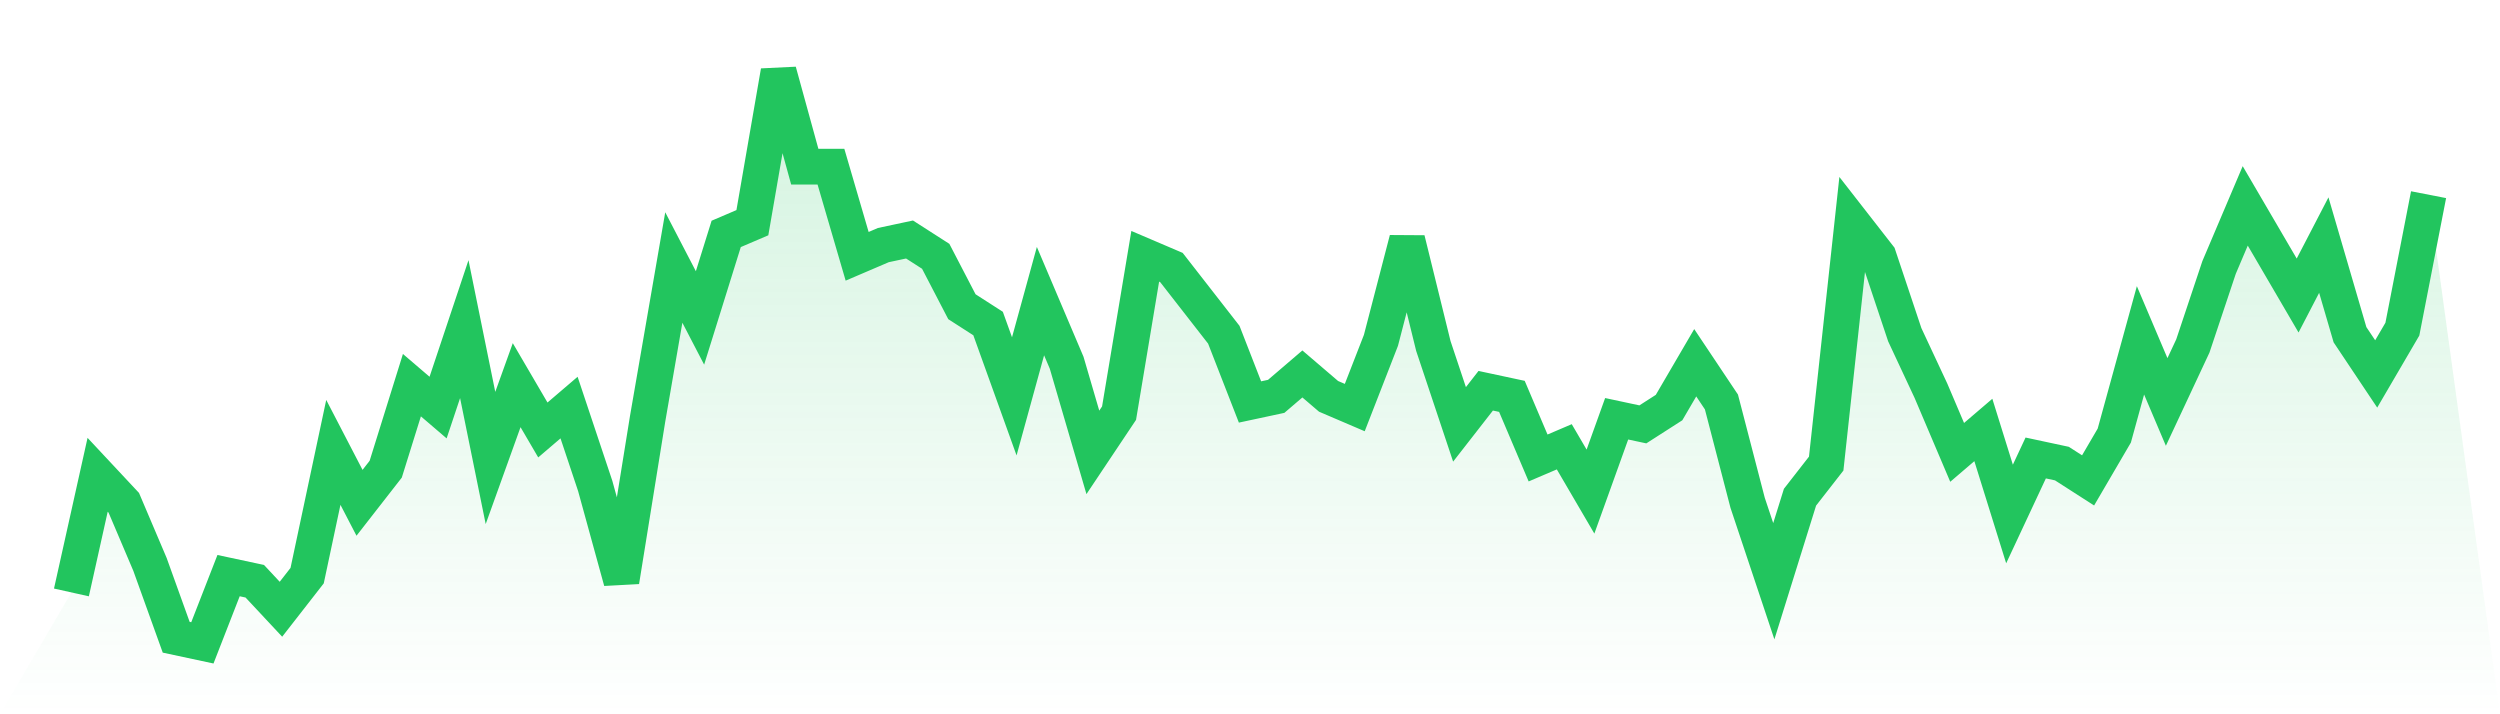
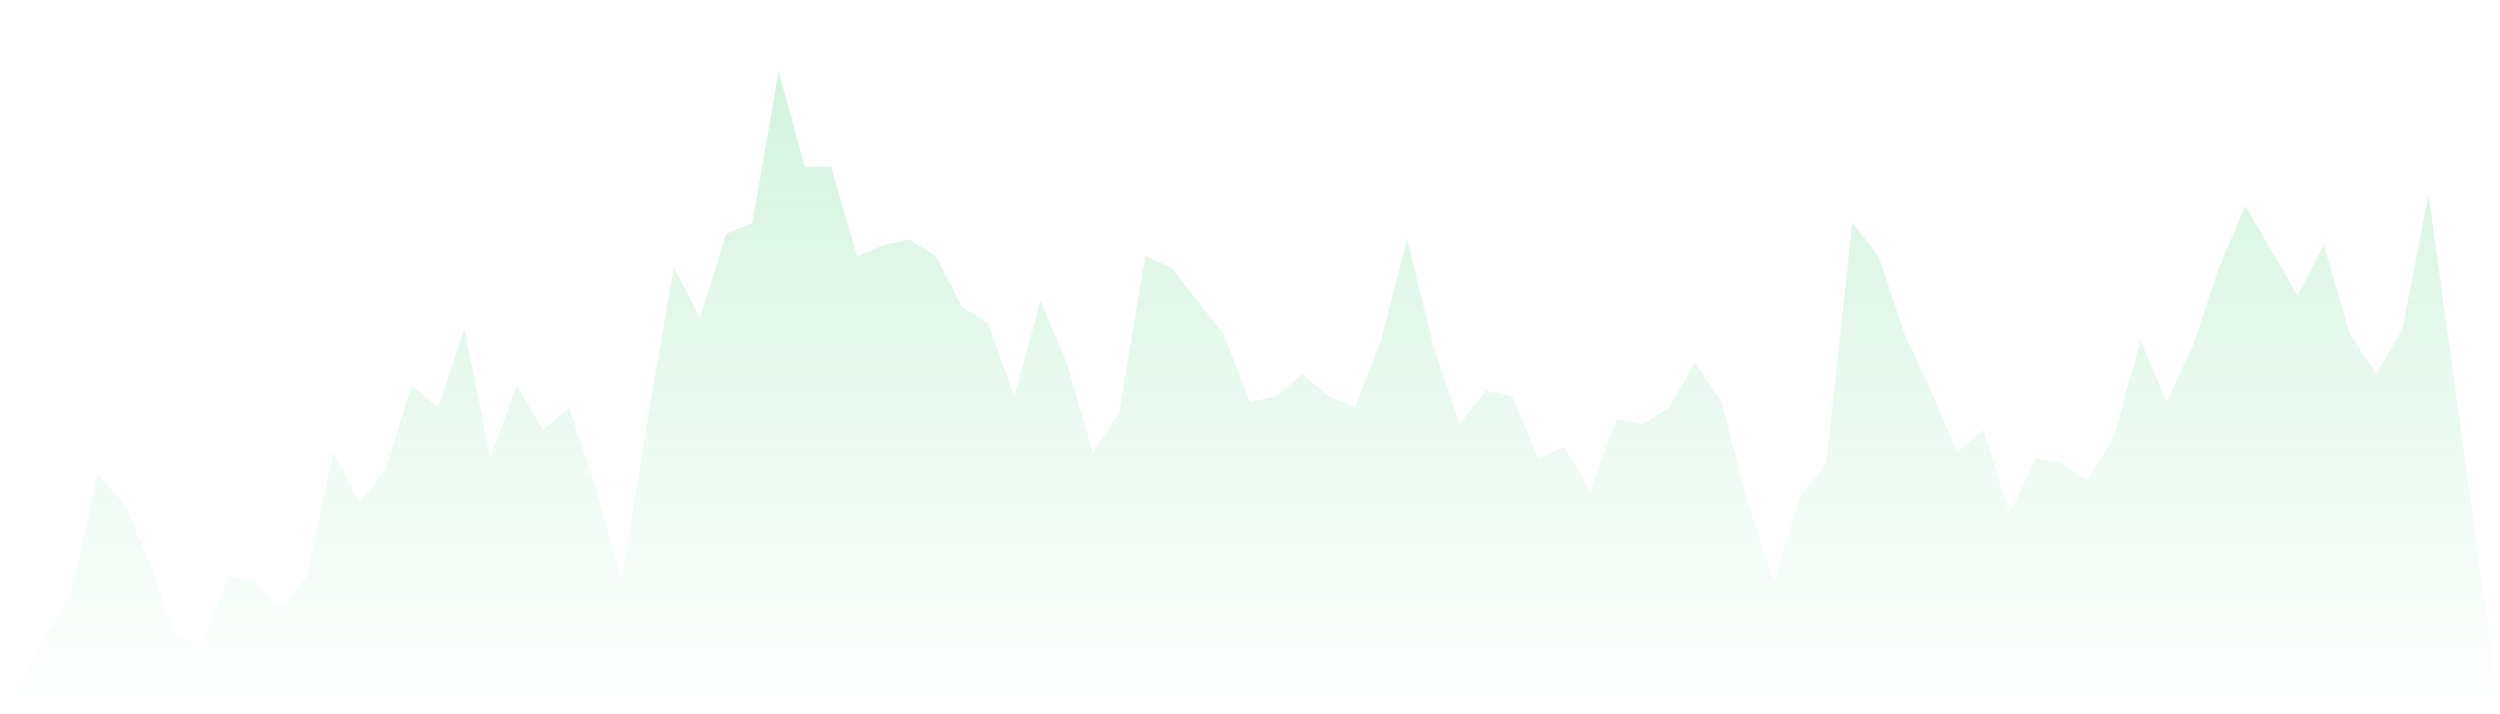
<svg xmlns="http://www.w3.org/2000/svg" viewBox="0 0 140 40">
  <defs>
    <linearGradient id="gradient" x1="0" x2="0" y1="0" y2="1">
      <stop offset="0%" stop-color="#22c55e" stop-opacity="0.2" />
      <stop offset="100%" stop-color="#22c55e" stop-opacity="0" />
    </linearGradient>
  </defs>
  <path d="M4,33.176 L4,33.176 L5.467,26.588 L6.933,28.157 L8.4,31.608 L9.867,35.686 L11.333,36 L12.8,32.235 L14.267,32.549 L15.733,34.118 L17.2,32.235 L18.667,25.333 L20.133,28.157 L21.6,26.275 L23.067,21.569 L24.533,22.824 L26,18.431 L27.467,25.647 L28.933,21.569 L30.4,24.078 L31.867,22.824 L33.333,27.216 L34.8,32.549 L36.267,23.451 L37.733,14.98 L39.2,17.804 L40.667,13.098 L42.133,12.471 L43.6,4 L45.067,9.333 L46.533,9.333 L48,14.353 L49.467,13.725 L50.933,13.412 L52.4,14.353 L53.867,17.176 L55.333,18.118 L56.8,22.196 L58.267,16.863 L59.733,20.314 L61.2,25.333 L62.667,23.137 L64.133,14.353 L65.6,14.98 L67.067,16.863 L68.533,18.745 L70,22.51 L71.467,22.196 L72.933,20.941 L74.4,22.196 L75.867,22.824 L77.333,19.059 L78.8,13.412 L80.267,19.373 L81.733,23.765 L83.2,21.882 L84.667,22.196 L86.133,25.647 L87.6,25.02 L89.067,27.529 L90.533,23.451 L92,23.765 L93.467,22.824 L94.933,20.314 L96.4,22.51 L97.867,28.157 L99.333,32.549 L100.8,27.843 L102.267,25.961 L103.733,12.471 L105.2,14.353 L106.667,18.745 L108.133,21.882 L109.6,25.333 L111.067,24.078 L112.533,28.784 L114,25.647 L115.467,25.961 L116.933,26.902 L118.4,24.392 L119.867,19.059 L121.333,22.51 L122.8,19.373 L124.267,14.98 L125.733,11.529 L127.2,14.039 L128.667,16.549 L130.133,13.725 L131.6,18.745 L133.067,20.941 L134.533,18.431 L136,10.902 L140,40 L0,40 z" fill="url(#gradient)" />
-   <path d="M4,33.176 L4,33.176 L5.467,26.588 L6.933,28.157 L8.4,31.608 L9.867,35.686 L11.333,36 L12.8,32.235 L14.267,32.549 L15.733,34.118 L17.2,32.235 L18.667,25.333 L20.133,28.157 L21.6,26.275 L23.067,21.569 L24.533,22.824 L26,18.431 L27.467,25.647 L28.933,21.569 L30.4,24.078 L31.867,22.824 L33.333,27.216 L34.8,32.549 L36.267,23.451 L37.733,14.98 L39.2,17.804 L40.667,13.098 L42.133,12.471 L43.6,4 L45.067,9.333 L46.533,9.333 L48,14.353 L49.467,13.725 L50.933,13.412 L52.4,14.353 L53.867,17.176 L55.333,18.118 L56.8,22.196 L58.267,16.863 L59.733,20.314 L61.2,25.333 L62.667,23.137 L64.133,14.353 L65.6,14.98 L67.067,16.863 L68.533,18.745 L70,22.51 L71.467,22.196 L72.933,20.941 L74.4,22.196 L75.867,22.824 L77.333,19.059 L78.8,13.412 L80.267,19.373 L81.733,23.765 L83.2,21.882 L84.667,22.196 L86.133,25.647 L87.6,25.02 L89.067,27.529 L90.533,23.451 L92,23.765 L93.467,22.824 L94.933,20.314 L96.4,22.51 L97.867,28.157 L99.333,32.549 L100.8,27.843 L102.267,25.961 L103.733,12.471 L105.2,14.353 L106.667,18.745 L108.133,21.882 L109.6,25.333 L111.067,24.078 L112.533,28.784 L114,25.647 L115.467,25.961 L116.933,26.902 L118.4,24.392 L119.867,19.059 L121.333,22.51 L122.8,19.373 L124.267,14.98 L125.733,11.529 L127.2,14.039 L128.667,16.549 L130.133,13.725 L131.6,18.745 L133.067,20.941 L134.533,18.431 L136,10.902" fill="none" stroke="#22c55e" stroke-width="2" />
</svg>